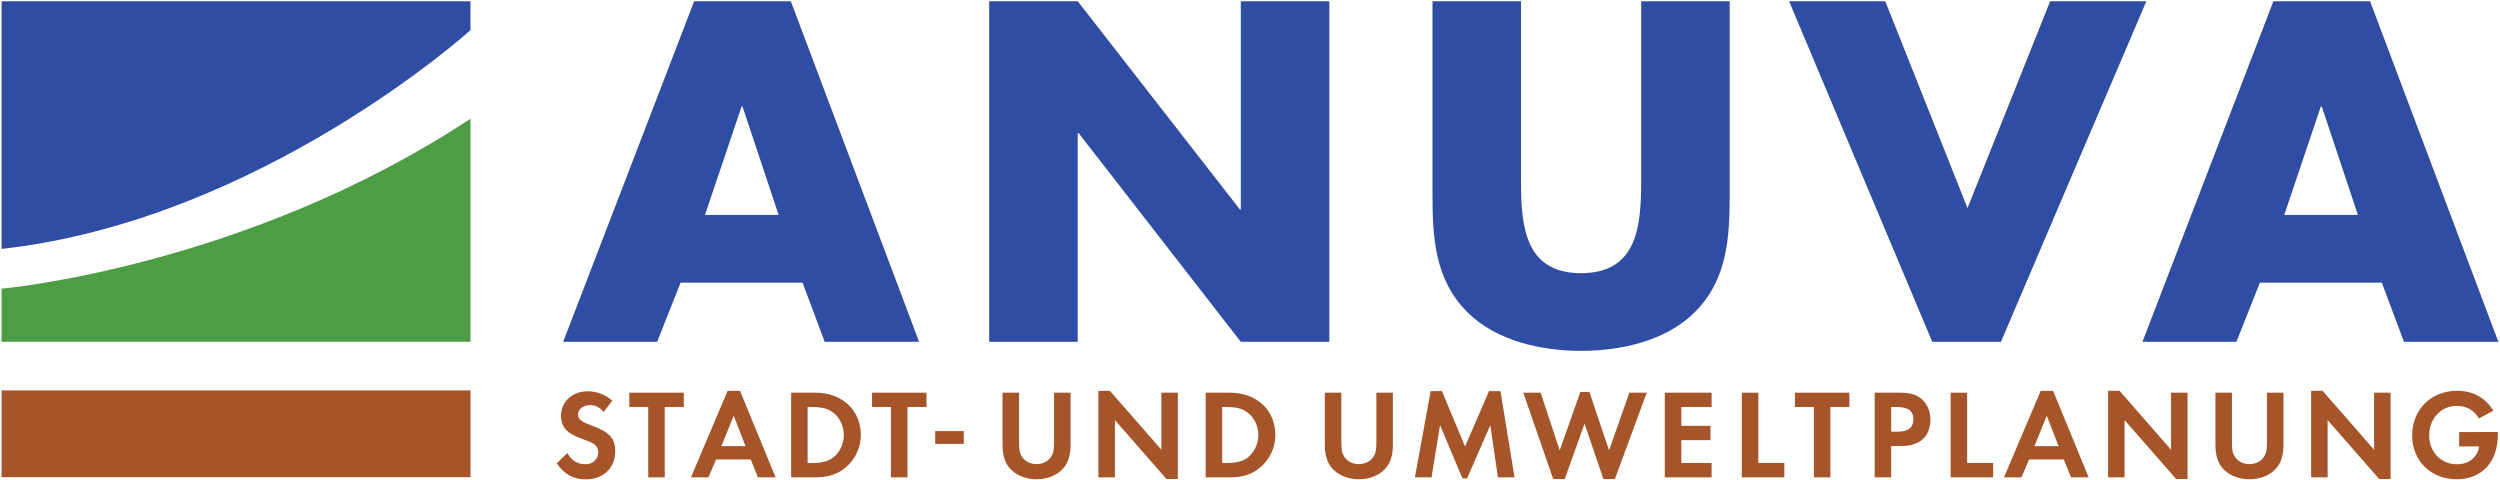
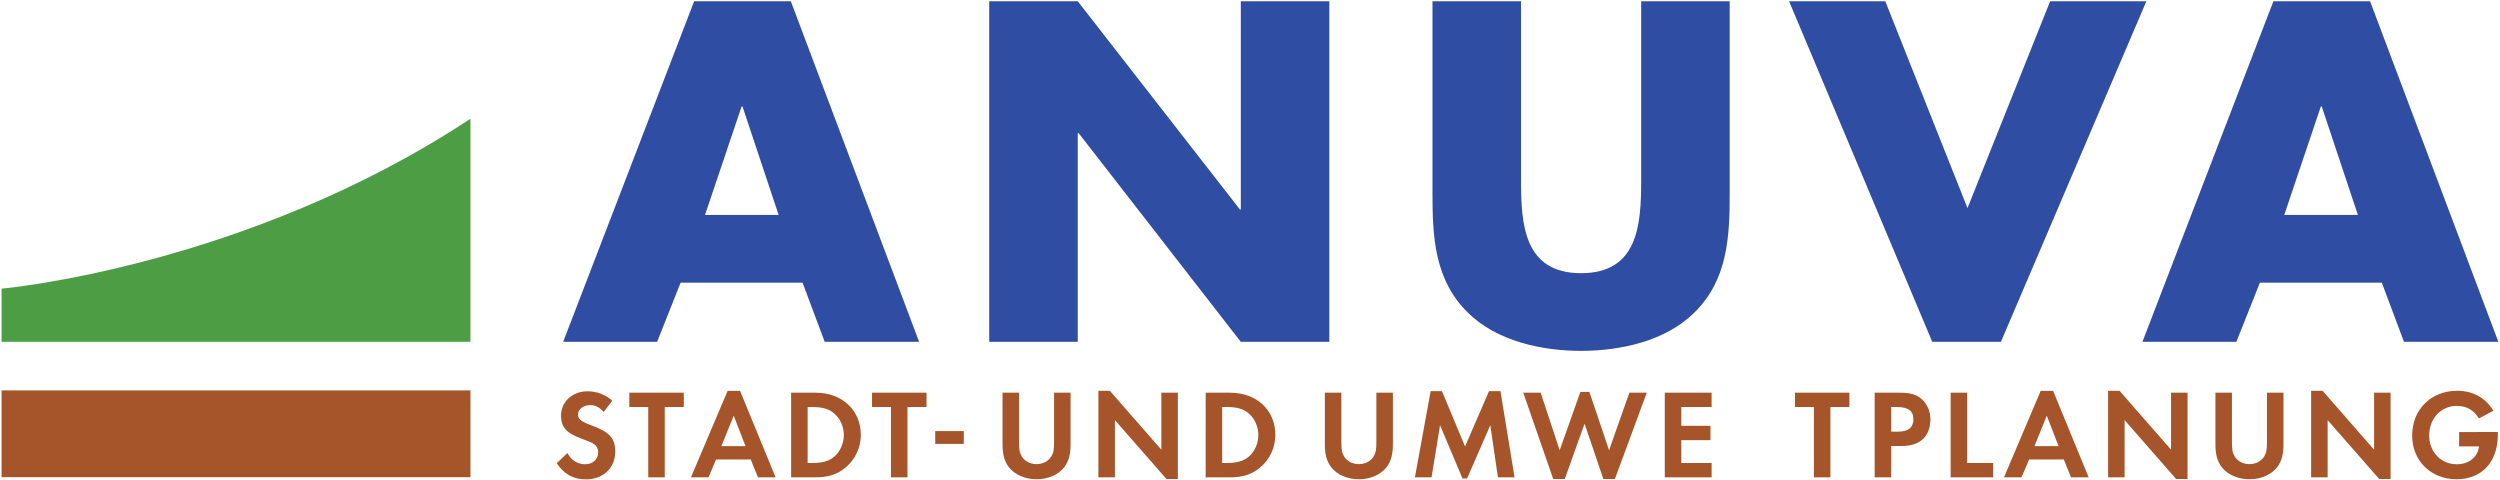
<svg xmlns="http://www.w3.org/2000/svg" version="1.1" id="Ebene_1" x="0px" y="0px" width="7068.949px" height="1357.926px" viewBox="0 0 7068.949 1357.926" enable-background="new 0 0 7068.949 1357.926" xml:space="preserve">
-   <path fill="#2F4DA3" d="M4.452,3.517h1325.78v81.827c0,0-594.188,537.074-1325.78,618.532V3.517L4.452,3.517z" />
  <path fill="#4D9D44" d="M4.452,816.225c0,0,689.901-60.979,1325.78-480.46v630.784H4.452V816.225z" />
  <rect x="4.452" y="1103.875" fill="#A55529" width="1325.78" height="245.42" />
  <path fill="#2F4DA3" d="M2269.316,799.245l62.6,167.303h266.945L2236.094,3.517h-273.302l-370.388,963.028h265.664l66.408-167.301  H2269.316L2269.316,799.245z M2201.634,607.667h-208.175l103.449-306.57h2.551L2201.634,607.667z" />
  <polygon fill="#2F4DA3" points="2797.059,966.545 3047.384,966.545 3047.384,376.455 3049.951,376.455 3508.484,966.545   3758.827,966.545 3758.827,3.516 3508.484,3.516 3508.484,592.314 3505.934,592.314 3047.384,3.516 2797.059,3.517 " />
  <path fill="#2F4DA3" d="M4640.534,3.516v507.062c0,125.163-8.929,261.854-169.853,261.854  c-160.938,0-169.879-136.688-169.879-261.854V3.516H4050.46V545.06c0,123.904,5.103,246.521,100.897,339.748  c80.461,79.199,206.916,107.291,319.324,107.291c112.379,0,238.832-28.092,319.277-107.291  c95.795-93.229,100.896-215.843,100.896-339.748V3.516H4640.534z" />
  <polygon fill="#2F4DA3" points="5330.786,3.516 5058.762,3.516 5463.618,966.545 5657.762,966.545 6069.012,3.516 5796.954,3.516   5563.257,588.489 " />
  <path fill="#2F4DA3" d="M6734.8,799.245l62.588,167.303h266.957L6701.577,3.517H6428.26l-370.371,963.028h265.646l66.433-167.299  H6734.8V799.245z M6667.107,607.665h-208.188l103.449-306.57h2.549L6667.107,607.665z" />
  <path fill="#A55529" d="M1731.365,1132.946c-20.114-17.576-44.139-26.545-70.342-26.545c-42.359,0-74.653,29.408-74.653,68.527  c0,33.021,15.081,49.896,58.88,65.668c18.249,6.496,27.625,10.789,32.273,13.658c9.329,6.098,13.989,14.691,13.989,24.768  c0,19.395-15.427,33.723-36.22,33.723c-22.264,0-40.211-11.105-50.963-31.943l-30.161,29.082  c21.527,31.59,47.366,45.582,82.879,45.582c48.466,0,82.56-32.307,82.56-78.576c0-38.092-15.771-55.279-68.902-74.662  c-27.998-10.426-36.239-17.252-36.239-30.148c0-15.078,14.709-26.559,34.828-26.559c13.982,0,25.479,5.732,37.676,19.369  L1731.365,1132.946z" />
  <polygon fill="#A55529" points="1879.613,1349.743 1879.613,1150.889 1933.438,1150.889 1933.438,1110.338 1779.445,1110.338   1779.445,1150.889 1832.942,1150.889 1832.942,1349.743 " />
  <path fill="#A55529" d="M2122.72,1299.122l20.47,50.623h49.877l-100.496-244.449h-35.175l-103.719,244.449h49.551l21.53-50.623  H2122.72L2122.72,1299.122z M2107.998,1261.432h-68.199l34.826-86.129L2107.998,1261.432z" />
  <path fill="#A55529" d="M2236.99,1349.743h68.226c36.252,0,62.441-8.266,85.425-27.639c27.258-22.258,43.404-56.732,43.404-91.889  c0-70.721-52.744-119.877-128.459-119.877h-68.596V1349.743L2236.99,1349.743z M2283.661,1309.17v-158.258h12.589  c30.146,0,48.423,5.357,63.867,19.346c16.146,14.367,25.863,36.635,25.863,59.594c0,22.947-9.718,45.932-25.863,60.285  c-14.727,13.287-33.719,19.035-63.867,19.035L2283.661,1309.17L2283.661,1309.17z" />
  <polygon fill="#A55529" points="2565.955,1349.743 2565.955,1150.889 2619.777,1150.889 2619.777,1110.338 2465.798,1110.338   2465.798,1150.889 2519.271,1150.889 2519.271,1349.743 " />
  <rect x="2644.438" y="1218.903" fill="#A55529" width="80.778" height="36.223" />
  <path fill="#A55529" d="M2881.363,1110.338h-46.659v146.439c0,27.975,5.407,47.711,17.627,63.859  c16.498,21.578,45.916,34.492,78.583,34.492c32.639,0,62.091-12.912,78.589-34.492c12.222-16.146,17.602-35.883,17.602-63.859  v-146.439h-46.67v137.127c0,24.367-1.431,32.254-7.503,42.67c-7.926,13.676-24.092,22.242-42.02,22.242  c-17.945,0-34.068-8.568-42.01-22.242c-6.083-10.416-7.541-18.305-7.541-42.67v-137.127H2881.363z" />
  <polygon fill="#A55529" points="3105.812,1349.745 3152.471,1349.745 3152.471,1187.875 3298.206,1354.385 3330.475,1354.385   3330.475,1110.338 3283.84,1110.338 3283.84,1271.493 3138.104,1104.944 3105.812,1104.944 " />
-   <path fill="#A55529" d="M3409.128,1349.745h68.2c36.248,0,62.429-8.266,85.399-27.639c27.275-22.26,43.423-56.732,43.423-91.889  c0-70.723-52.731-119.877-128.483-119.877h-68.539V1349.745z M3455.8,1309.17v-158.258h12.535c30.149,0,48.44,5.357,63.897,19.346  c16.173,14.367,25.834,36.635,25.834,59.594c0,22.947-9.662,45.932-25.834,60.285c-14.703,13.287-33.748,19.035-63.897,19.035  L3455.8,1309.17L3455.8,1309.17z" />
+   <path fill="#A55529" d="M3409.128,1349.745h68.2c36.248,0,62.429-8.266,85.399-27.639c27.275-22.26,43.423-56.732,43.423-91.889  c0-70.723-52.731-119.877-128.483-119.877h-68.539z M3455.8,1309.17v-158.258h12.535c30.149,0,48.44,5.357,63.897,19.346  c16.173,14.367,25.834,36.635,25.834,59.594c0,22.947-9.662,45.932-25.834,60.285c-14.703,13.287-33.748,19.035-63.897,19.035  L3455.8,1309.17L3455.8,1309.17z" />
  <path fill="#A55529" d="M3792.74,1110.338h-46.66v146.441c0,27.973,5.407,47.709,17.628,63.857  c16.473,21.578,45.919,34.492,78.586,34.492c32.647,0,62.12-12.912,78.591-34.492c12.223-16.146,17.6-35.883,17.6-63.857v-146.441  h-46.67v137.127c0,24.367-1.406,32.254-7.52,42.67c-7.899,13.678-24.076,22.242-42.004,22.242c-17.953,0-34.074-8.568-42.017-22.242  c-6.085-10.416-7.54-18.305-7.54-42.67L3792.74,1110.338L3792.74,1110.338z" />
  <polygon fill="#A55529" points="4000.756,1349.745 4047.789,1349.745 4071.839,1202.213 4135.337,1352.967 4148.296,1352.967   4213.977,1202.213 4235.505,1349.745 4282.516,1349.745 4242.682,1106.01 4210.359,1106.01 4142.5,1262.524 4077.225,1106.01   4045.256,1106.01 " />
  <polygon fill="#A55529" points="4356.287,1110.338 4307.118,1110.338 4391.805,1354.385 4424.501,1354.385 4480.494,1197.911   4533.604,1354.385 4566.271,1354.385 4656.355,1110.338 4607.186,1110.338 4549.749,1273.29 4494.107,1108.168 4468.626,1108.168   4410.148,1273.29 " />
  <polygon fill="#A55529" points="4839.709,1150.889 4839.709,1110.315 4707.284,1110.315 4707.284,1349.745 4839.709,1349.745   4839.709,1309.17 4753.965,1309.17 4753.965,1244.571 4836.496,1244.571 4836.496,1204.006 4753.965,1204.006 4753.965,1150.889 " />
-   <polygon fill="#A55529" points="4971.827,1110.338 4925.154,1110.338 4925.154,1349.708 5045.385,1349.708 5045.385,1309.17   4971.827,1309.17 " />
  <polygon fill="#A55529" points="5175.561,1349.745 5175.561,1150.889 5229.382,1150.889 5229.382,1110.338 5075.417,1110.338   5075.417,1150.889 5128.9,1150.889 5128.9,1349.745 " />
  <path fill="#A55529" d="M5347.409,1261.083h30.138c51.715,0,80.771-27.252,80.771-75.73c0-21.904-8.957-43.068-24.397-56.707  c-15.084-13.275-31.957-18.305-63.17-18.305h-70.008v239.369h46.672v-88.627H5347.409L5347.409,1261.083z M5347.409,1220.508  v-69.621h16.173c31.93,0,46.658,10.766,46.658,34.465c0,23.697-14.376,35.154-43.796,35.154L5347.409,1220.508L5347.409,1220.508z" />
  <polygon fill="#A55529" points="5562.279,1110.338 5515.623,1110.338 5515.623,1349.708 5635.852,1349.708 5635.852,1309.17   5562.279,1309.17 " />
  <path fill="#A55529" d="M5835.529,1299.122l20.438,50.623h49.883l-100.492-244.449h-35.18l-103.73,244.449h49.532l21.528-50.623  H5835.529L5835.529,1299.122z M5820.801,1261.432h-68.189l34.828-86.129L5820.801,1261.432z" />
  <polygon fill="#A55529" points="5960.777,1349.745 6007.436,1349.745 6007.436,1187.875 6153.157,1354.385 6185.451,1354.385   6185.451,1110.338 6138.794,1110.338 6138.794,1271.493 5993.107,1104.944 5960.777,1104.944 " />
  <path fill="#A55529" d="M6311.002,1110.338h-46.695v146.441c0,27.973,5.381,47.709,17.588,63.857  c16.5,21.578,45.944,34.492,78.641,34.492c32.631,0,62.081-12.912,78.578-34.492c12.218-16.146,17.604-35.883,17.604-63.857  v-146.441h-46.674v137.127c0,24.367-1.431,32.254-7.518,42.67c-7.93,13.678-24.051,22.242-41.99,22.242  c-17.968,0-34.116-8.568-42.02-22.242c-6.111-10.416-7.517-18.305-7.517-42.67v-137.127H6311.002L6311.002,1110.338z" />
  <polygon fill="#A55529" points="6534.926,1349.745 6581.561,1349.745 6581.561,1187.875 6727.298,1354.385 6759.588,1354.385   6759.588,1110.338 6712.93,1110.338 6712.93,1271.493 6567.245,1104.944 6534.926,1104.944 " />
  <path fill="#A55529" d="M6953.381,1221.61v40.578h56.346c-3.602,30.461-28.707,50.57-62.809,50.57  c-44.865,0-78.238-34.826-78.238-81.484c0-47.727,33.371-83.607,77.886-83.607c27.642,0,48.442,11.842,62.782,35.52l40.939-21.883  c-22.625-36.975-58.141-56.354-102.664-56.354c-73.56,0-127.045,53.104-127.045,126.326c0,71.787,53.104,123.844,125.648,123.844  c71.402,0,116.604-48.828,116.604-126v-7.508L6953.381,1221.61L6953.381,1221.61z" />
</svg>